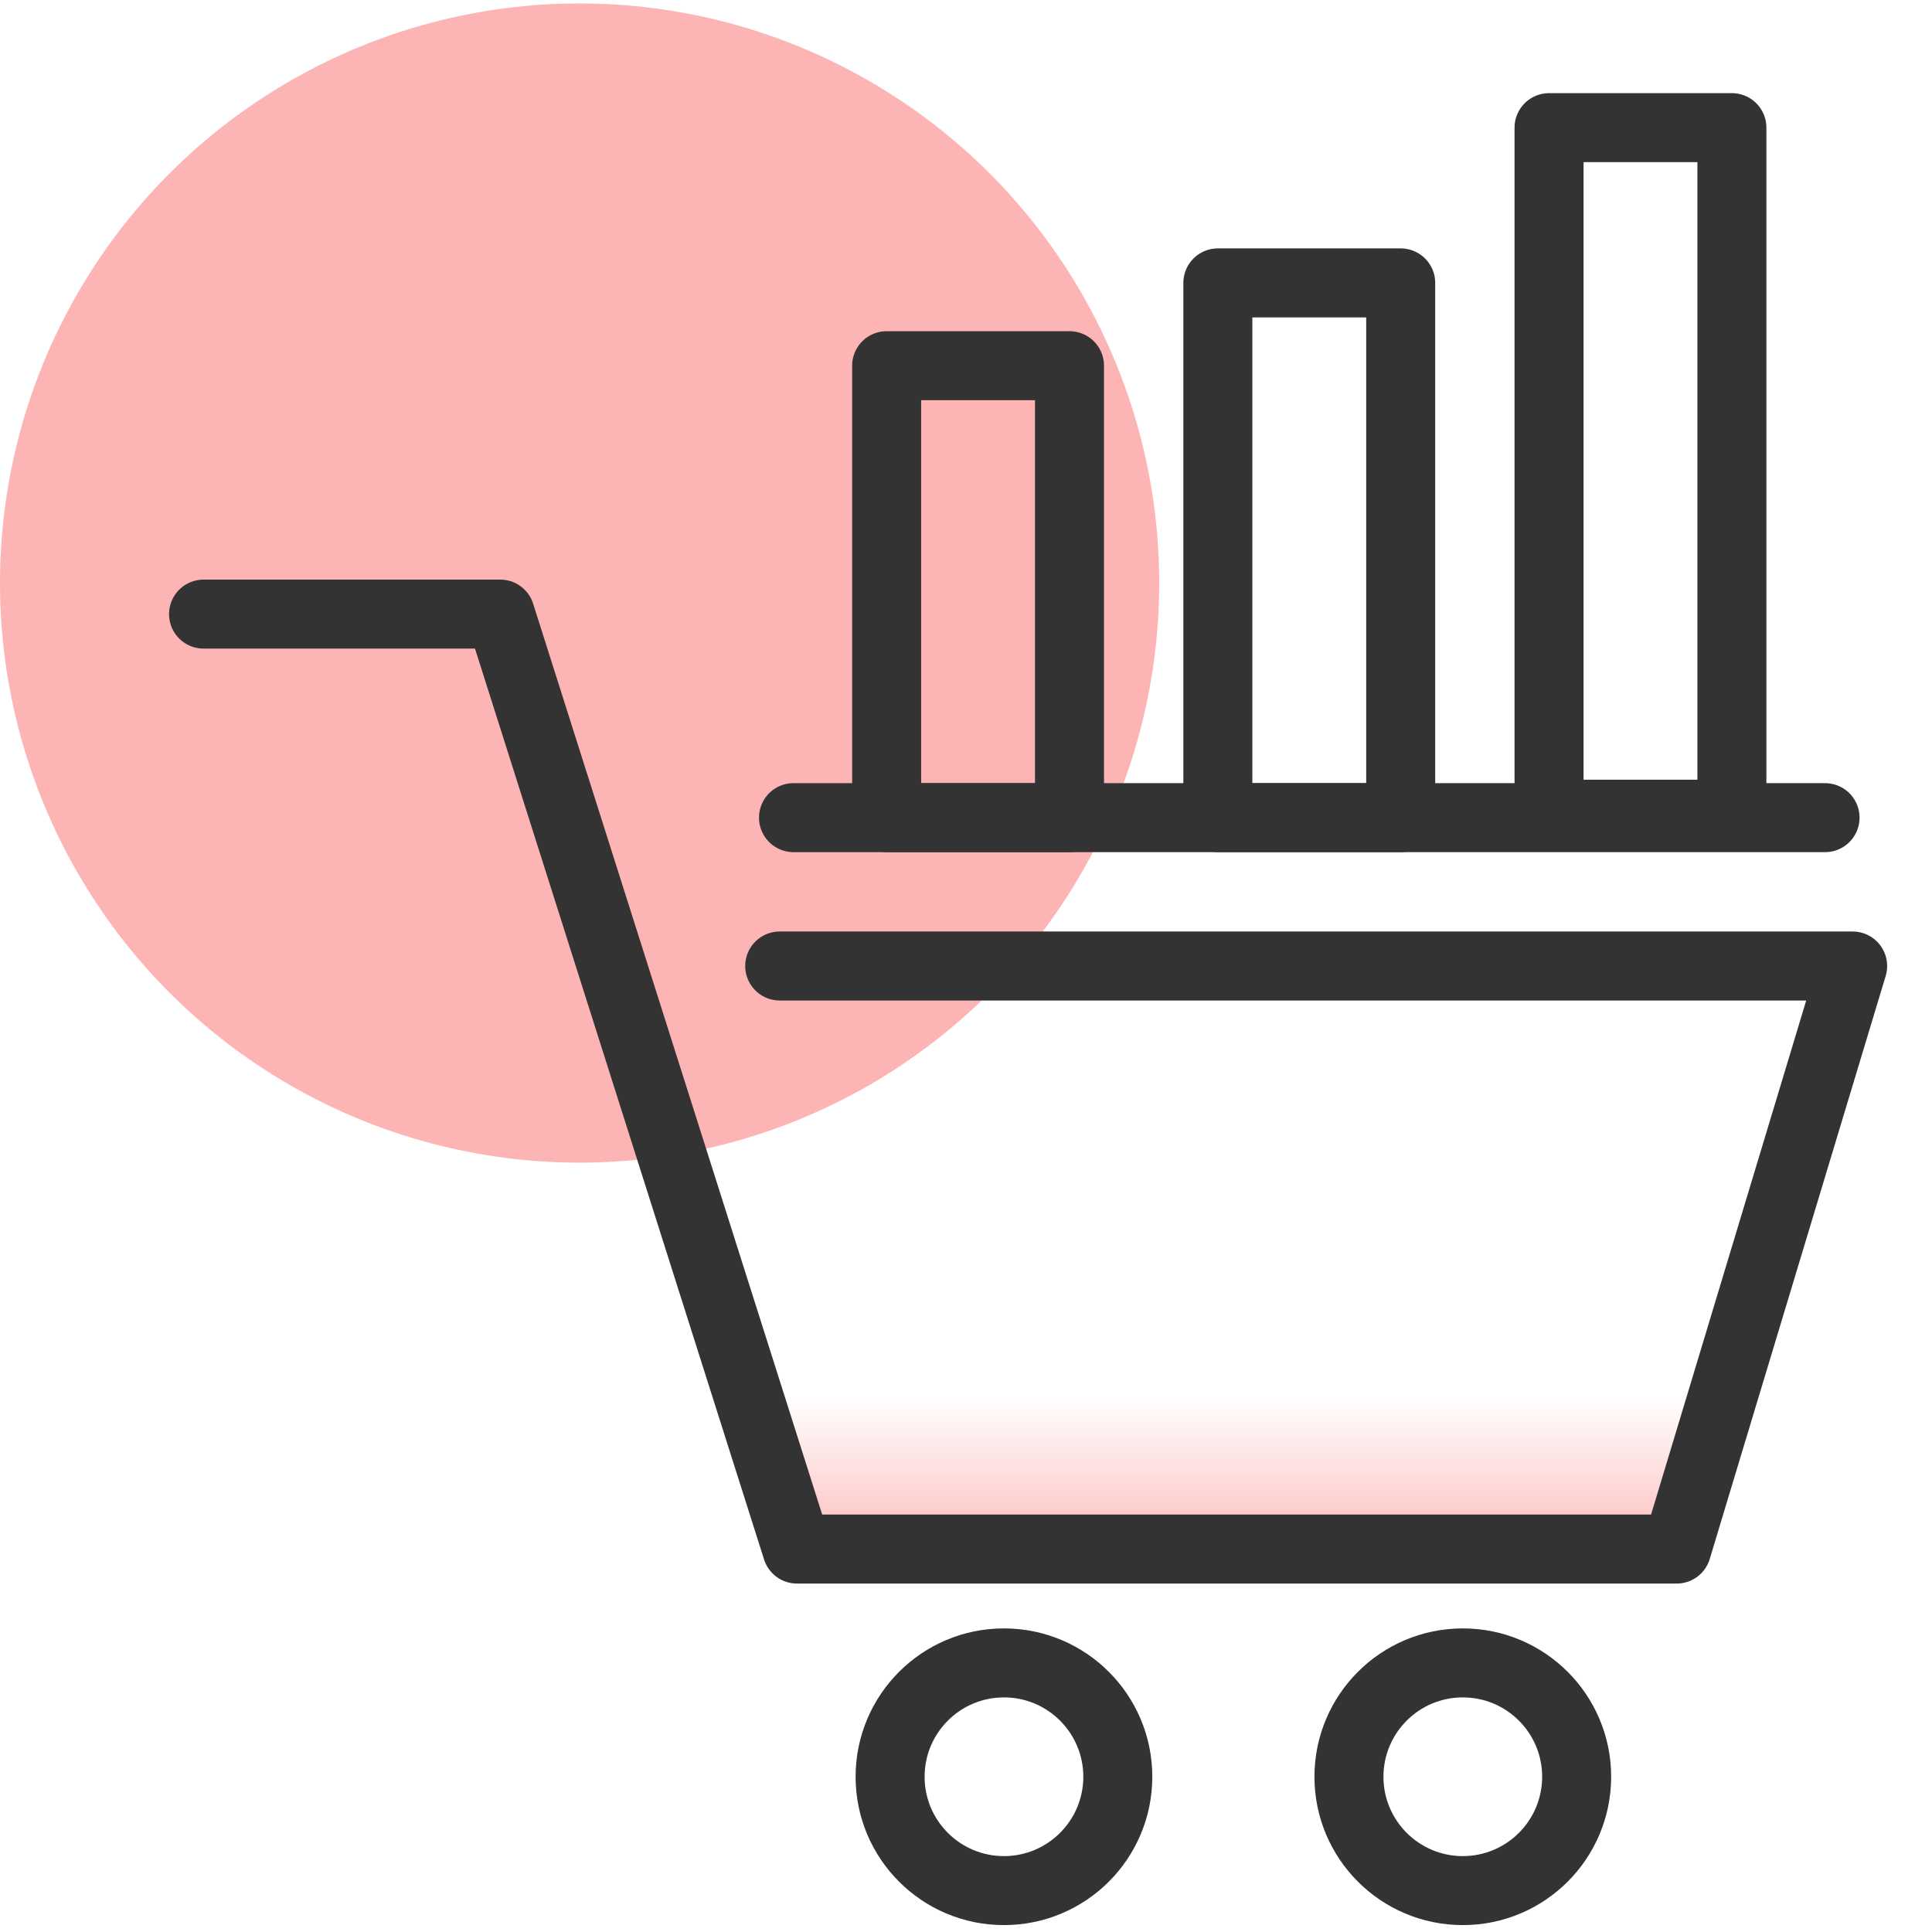
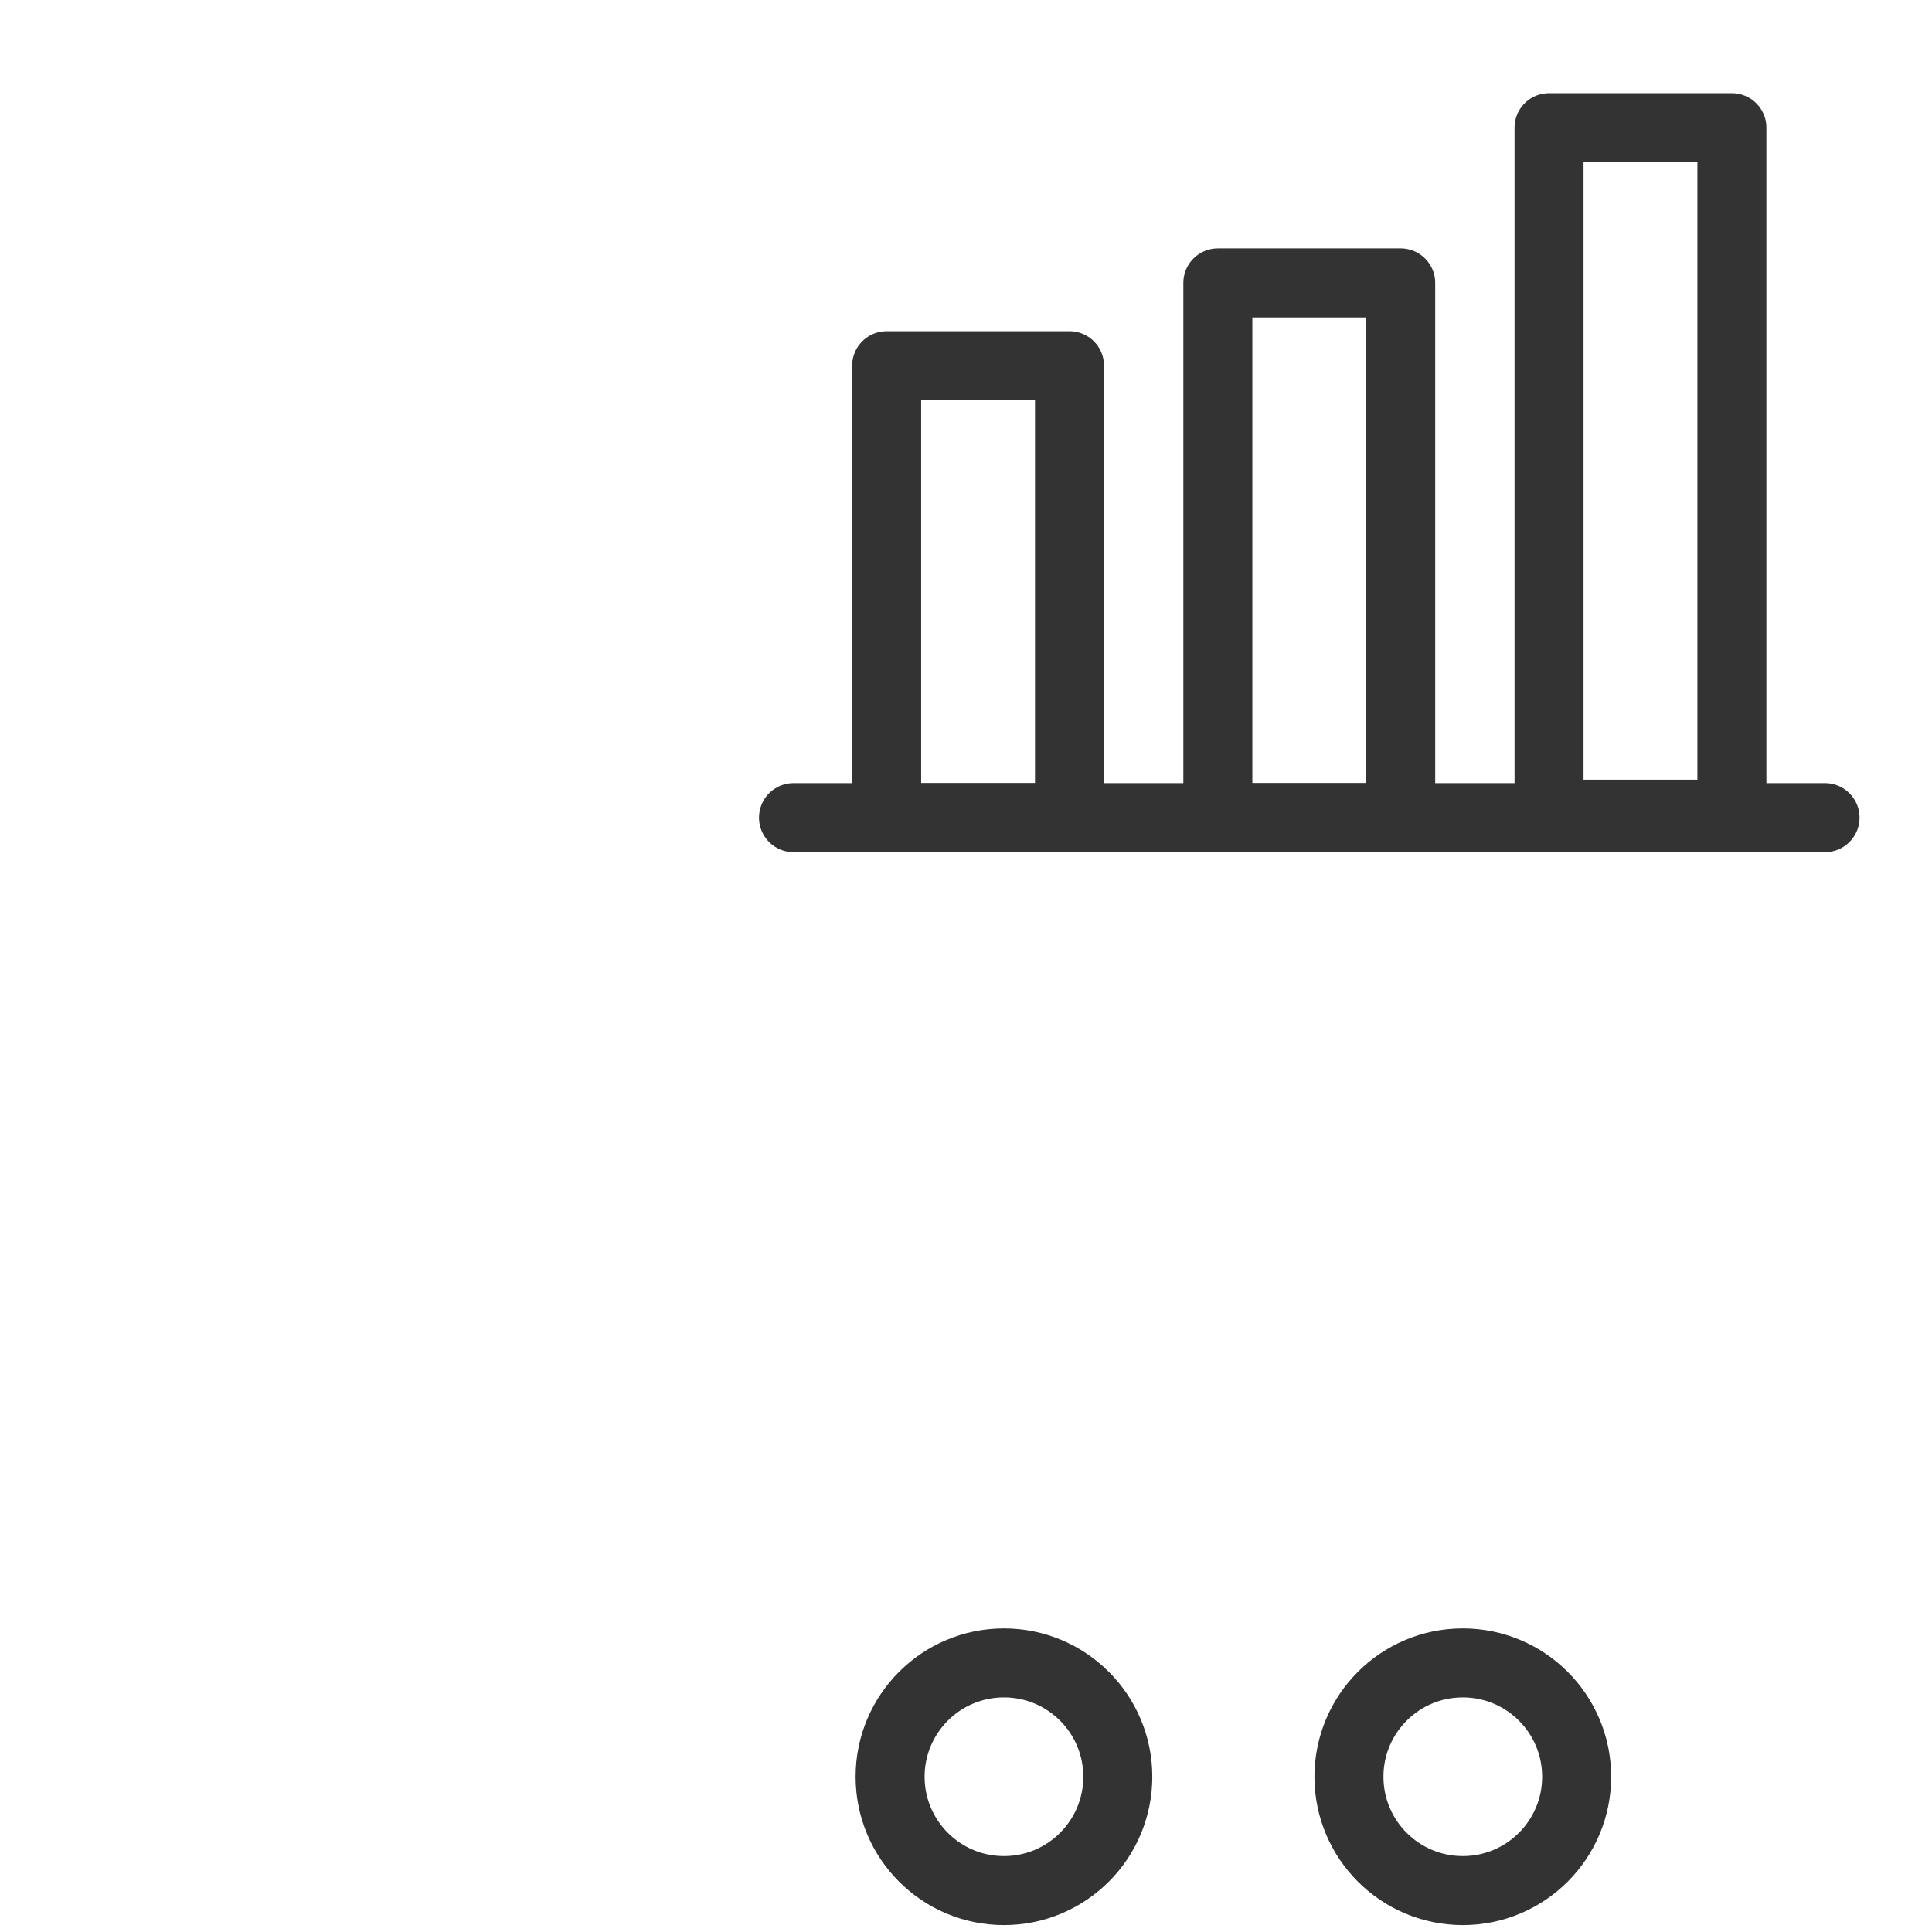
<svg xmlns="http://www.w3.org/2000/svg" version="1.1" id="Layer_1" x="0px" y="0px" viewBox="0 0 56 56" style="enable-background:new 0 0 56 56;" xml:space="preserve">
  <style type="text/css">
	.st0{fill:#FDB4B4;}
	.st1{fill:url(#SVGID_1_);}
	.st2{fill:none;stroke:#333333;stroke-width:2;stroke-linecap:round;stroke-linejoin:round;}
</style>
-   <circle class="st0" cx="16.8" cy="16.9" r="16.8" />
  <linearGradient id="SVGID_1_" gradientUnits="userSpaceOnUse" x1="35.314" y1="1363.019" x2="35.314" y2="1353.184" gradientTransform="matrix(1 0 0 1 0 -1317.89)">
    <stop offset="0" style="stop-color:#FDB4B4" />
    <stop offset="3.312912e-02" style="stop-color:#FDB4B4;stop-opacity:0.866" />
    <stop offset="0.47" style="stop-color:#FDB4B4;stop-opacity:0" />
  </linearGradient>
-   <path class="st1" d="M18.3,27.5h34.1c0.6,0,1,0.4,1,1l-4.9,16c0,0.6-0.4,1-1,1H23.9c-0.6,0-1-0.4-1-1l-5.6-16  C17.3,27.9,17.8,27.5,18.3,27.5z" />
-   <polyline class="st2" points="5.9,17.8 14.5,17.8 23.1,44.9 48.6,44.9 53.7,28 22.6,28 " />
  <circle class="st2" cx="29.1" cy="51.5" r="3.3" />
  <circle class="st2" cx="42.4" cy="51.5" r="3.3" />
  <line class="st2" x1="23" y1="23.7" x2="52.9" y2="23.7" />
  <rect x="44.9" y="3.7" class="st2" width="5.3" height="19.9" />
  <rect x="25.7" y="10.6" class="st2" width="5.3" height="13.1" />
  <rect x="35.3" y="8.2" class="st2" width="5.3" height="15.5" />
</svg>